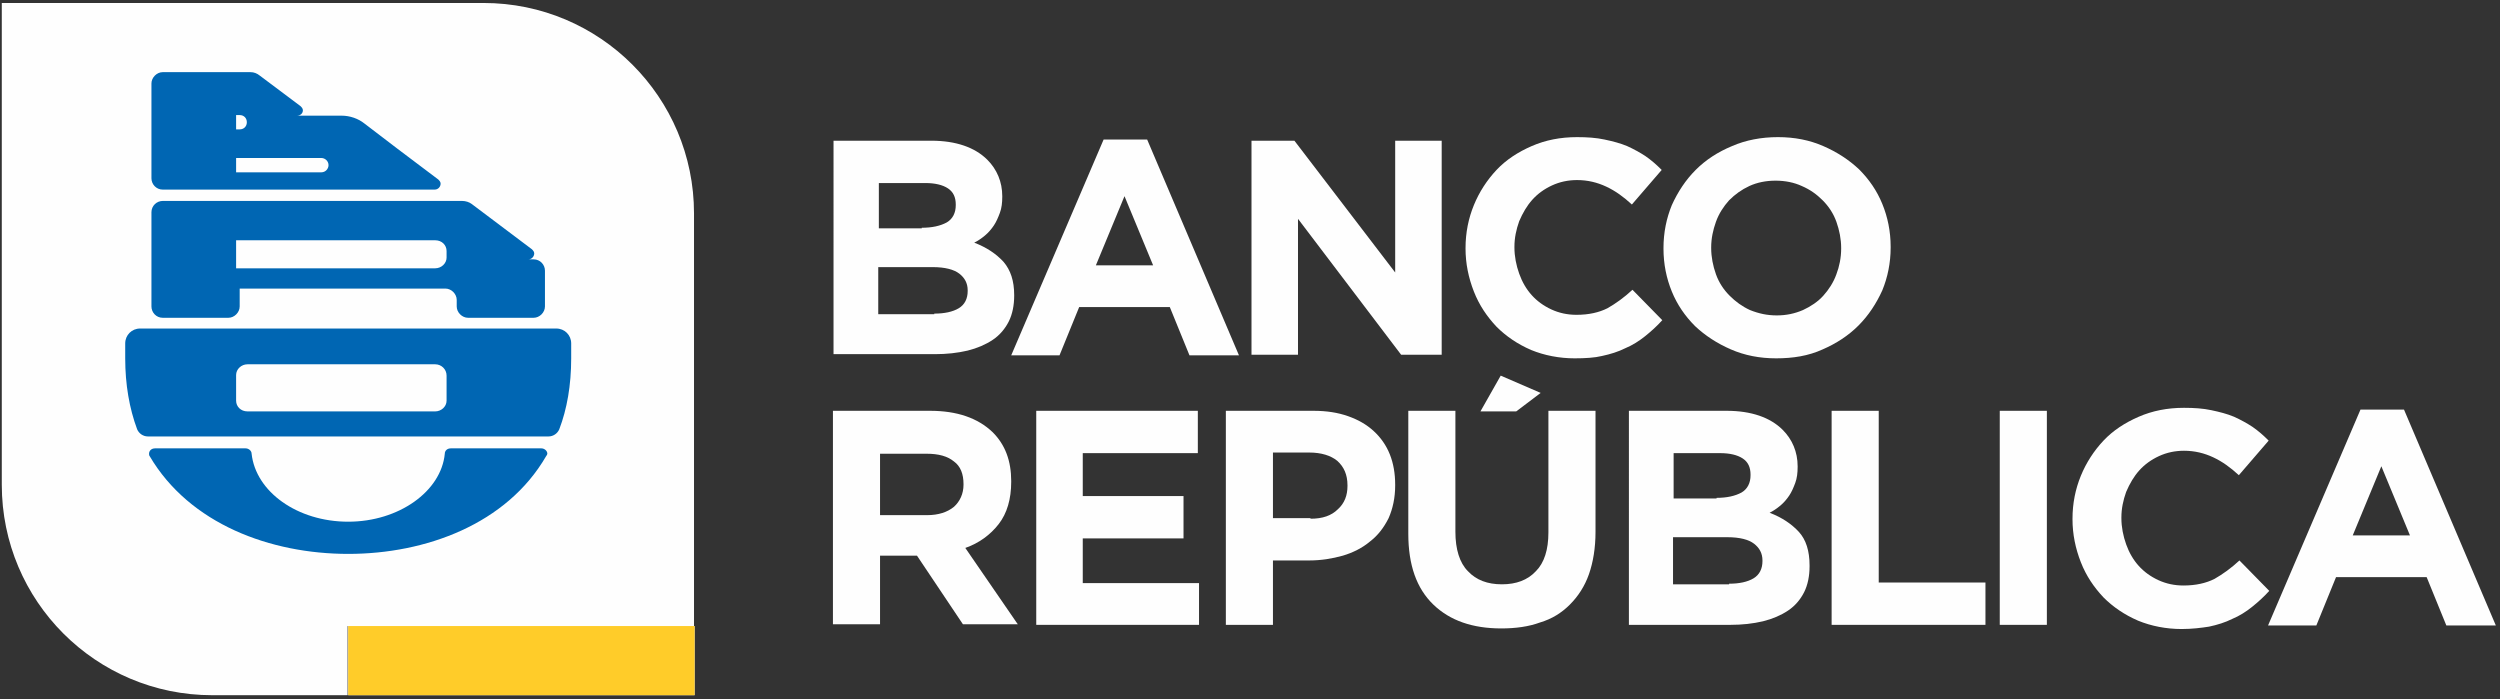
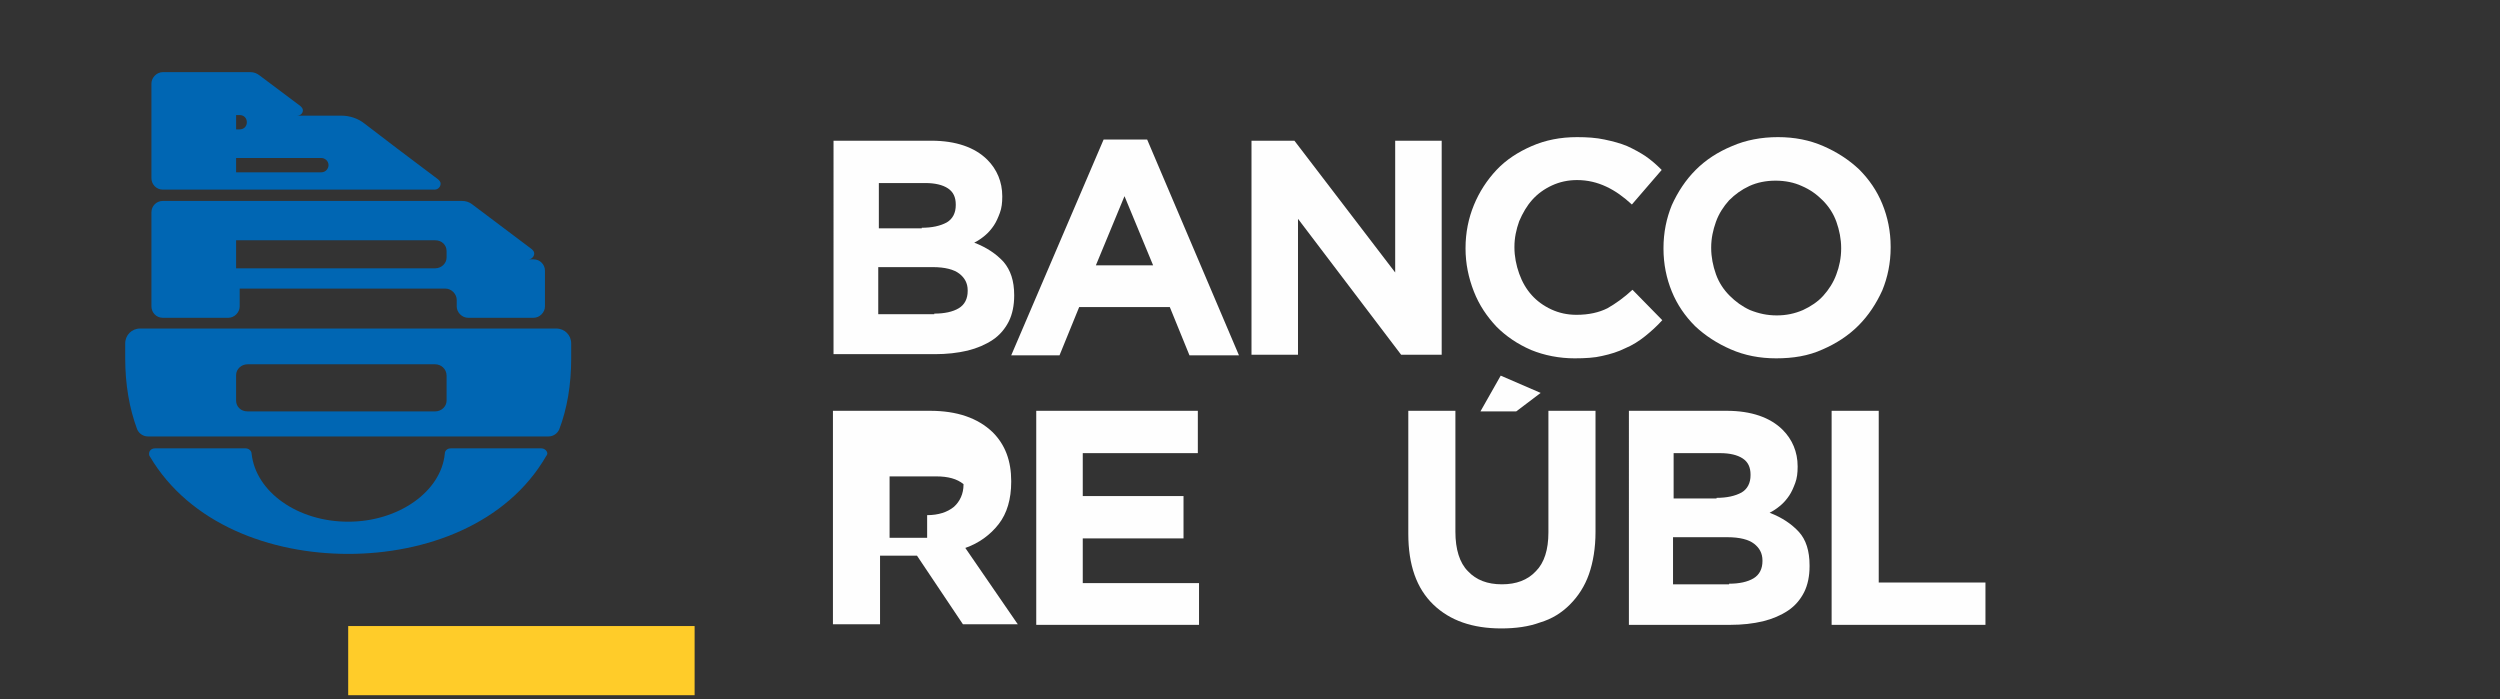
<svg xmlns="http://www.w3.org/2000/svg" version="1.1" id="Layer_1" x="0px" y="0px" viewBox="0 0 419.3 117.3" style="enable-background:new 0 0 419.3 117.3;" xml:space="preserve" class="injected-svg svg-image" data-src="static/media/logoBrou.76696910.svg">
  <rect x="0" y="0" width="419.3" height="117.3" fill="#333333" stroke="none" />
  <style type="text/css">
	.logoBrou2st0{fill:#FEFEFE;}
	.logoBrou2st1{fill:#0066B3;}
	.logoBrou2st2{fill:#FFCC29;}
</style>
  <g>
-     <path class="logoBrou2st0" d="M116.4,105H58.4v11.6h58.1V105z M81.1,0.5H0.3v80.8c0,19.5,15.8,35.3,35.3,35.3h22.7V105h58.1V35.8   C116.4,16.3,100.6,0.5,81.1,0.5z" />
    <path class="logoBrou2st1" d="M41.4,20.5L41.4,20.5c0-0.7-0.5-1.2-1.2-1.2h-0.6v2.4h0.6C40.9,21.7,41.4,21.2,41.4,20.5 M55.1,27.7L55.1,27.7   c0-0.7-0.6-1.2-1.2-1.2H39.6v2.4h14.3C54.6,28.9,55.1,28.3,55.1,27.7z M25.4,14c0-1,0.9-1.9,1.9-1.9H42c0.6,0,1.1,0.2,1.6,0.6   l6.8,5.1c0.2,0.2,0.4,0.4,0.4,0.7c0,0.5-0.4,0.9-1,0.9h7.5c1.4,0,2.8,0.5,3.8,1.3l5.5,4.2l6.9,5.2c0.2,0.2,0.4,0.4,0.4,0.7   c0,0.5-0.4,1-1,1H27.3c-1.1,0-1.9-0.9-1.9-1.9V14z" />
    <path class="logoBrou2st1" d="M74.9,43.2v-1.1c0-1-0.8-1.8-1.9-1.8H39.6V45H73C74,45,74.9,44.2,74.9,43.2 M25.4,35.6c0-1.1,0.9-1.9,1.9-1.9   h50.2c0.6,0,1.2,0.2,1.6,0.5l10.1,7.6c0.2,0.2,0.4,0.4,0.4,0.7c0,0.5-0.4,1-1,1h0.9c1.1,0,1.9,0.9,1.9,1.9l0,6c0,1-0.9,1.9-1.9,1.9   h-11c-1,0-1.9-0.9-1.9-1.9v-1.1c0-1-0.9-1.9-1.9-1.9H40.2v3c0,1-0.9,1.9-1.9,1.9H27.3c-1.1,0-1.9-0.9-1.9-1.9V35.6z" />
    <path class="logoBrou2st1" d="M91.6,76.5C85,87.9,71.4,92.9,58.4,92.9c-13,0-26.6-5-33.3-16.4C25,76.4,25,76.2,25,76.1c0-0.5,0.4-0.9,1-0.9   h15.2c0.5,0,1,0.4,1,0.9c0.7,6.4,7.7,11.4,16.2,11.4c8.5,0,15.6-5.1,16.2-11.4c0-0.5,0.4-0.9,1-0.9h15.2c0.5,0,1,0.4,1,0.9   C91.8,76.2,91.7,76.4,91.6,76.5" />
    <path class="logoBrou2st1" d="M73,61.1H41.5c-1,0-1.9,0.8-1.9,1.8v4.3c0,1,0.8,1.8,1.9,1.8H73c1,0,1.9-0.8,1.9-1.8V63   C74.9,61.9,74,61.1,73,61.1 M95.8,60.1c0,4.5-0.7,8.5-2,11.9c-0.3,0.7-1,1.2-1.8,1.2H24.8c-0.8,0-1.5-0.5-1.8-1.2   c-1.3-3.5-2-7.5-2-11.9v-2.5c0-1.4,1.1-2.5,2.5-2.5H26h67.3c1.4,0,2.5,1.1,2.5,2.5L95.8,60.1z" />
    <rect x="58.4" y="105" class="logoBrou2st2" width="58.1" height="11.6" />
    <path class="logoBrou2st0" d="M139.6,23.6h16.6c4.1,0,7.3,1.1,9.4,3.2c1.6,1.6,2.5,3.7,2.5,6.1V33c0,1-0.1,1.9-0.4,2.7   c-0.3,0.8-0.6,1.5-1,2.1c-0.4,0.6-0.9,1.2-1.5,1.7c-0.6,0.5-1.2,0.9-1.8,1.2c2.1,0.8,3.7,1.9,4.9,3.2c1.2,1.4,1.8,3.2,1.8,5.6v0.1   c0,1.6-0.3,3.1-0.9,4.3c-0.6,1.2-1.5,2.3-2.7,3.1c-1.2,0.8-2.6,1.4-4.2,1.8c-1.7,0.4-3.5,0.6-5.5,0.6h-17V23.6z M154.6,38.2   c1.7,0,3.1-0.3,4.2-0.9c1-0.6,1.5-1.6,1.5-2.9v-0.1c0-1.2-0.4-2.1-1.3-2.7c-0.9-0.6-2.2-0.9-3.8-0.9h-7.8v7.6H154.6z M156.7,52.6   c1.7,0,3.1-0.3,4.1-0.9c1-0.6,1.5-1.6,1.5-2.9v-0.1c0-1.2-0.5-2.1-1.4-2.8c-0.9-0.7-2.4-1.1-4.5-1.1h-9.1v7.9H156.7z" />
    <path class="logoBrou2st0" d="M185.1,23.4h7.3l15.4,36.2h-8.3l-3.3-8.1h-15.2l-3.3,8.1h-8.1L185.1,23.4z M193.4,44.5l-4.8-11.6l-4.8,11.6   H193.4z" />
    <polygon class="logoBrou2st0" points="209.9,23.6 217.1,23.6 234,45.7 234,23.6 241.8,23.6 241.8,59.5 235,59.5 217.7,36.7 217.7,59.5    209.9,59.5  " />
    <path class="logoBrou2st0" d="M264.1,60.1c-2.6,0-5.1-0.5-7.3-1.4c-2.3-1-4.2-2.3-5.8-3.9c-1.6-1.7-2.9-3.6-3.8-5.9   c-0.9-2.3-1.4-4.7-1.4-7.2v-0.1c0-2.6,0.5-5,1.4-7.2c0.9-2.2,2.2-4.2,3.8-5.9c1.6-1.7,3.6-3,5.9-4c2.3-1,4.8-1.5,7.6-1.5   c1.7,0,3.2,0.1,4.6,0.4c1.4,0.3,2.6,0.6,3.8,1.1c1.1,0.5,2.2,1.1,3.1,1.7c1,0.7,1.8,1.4,2.7,2.3l-5,5.8c-1.4-1.3-2.8-2.3-4.3-3   c-1.5-0.7-3.1-1.1-4.9-1.1c-1.5,0-2.9,0.3-4.2,0.9c-1.3,0.6-2.4,1.4-3.3,2.4c-0.9,1-1.6,2.2-2.2,3.6c-0.5,1.4-0.8,2.8-0.8,4.3v0.1   c0,1.5,0.3,3,0.8,4.4c0.5,1.4,1.2,2.6,2.1,3.6c0.9,1,2,1.8,3.3,2.4c1.3,0.6,2.7,0.9,4.2,0.9c2.1,0,3.8-0.4,5.2-1.1   c1.4-0.8,2.8-1.8,4.2-3.1l5,5.1c-0.9,1-1.9,1.9-2.9,2.7c-1,0.8-2.1,1.5-3.3,2c-1.2,0.6-2.5,1-3.9,1.3   C267.5,60,265.9,60.1,264.1,60.1" />
    <path class="logoBrou2st0" d="M297.9,60.1c-2.8,0-5.3-0.5-7.6-1.5c-2.3-1-4.3-2.3-6-3.9c-1.7-1.7-3-3.6-3.9-5.8c-0.9-2.2-1.4-4.6-1.4-7.2   v-0.1c0-2.6,0.5-5,1.4-7.2c1-2.2,2.3-4.2,4-5.9c1.7-1.7,3.7-3,6.1-4c2.3-1,4.9-1.5,7.7-1.5c2.8,0,5.3,0.5,7.6,1.5   c2.3,1,4.3,2.3,6,3.9c1.7,1.7,3,3.6,3.9,5.8c0.9,2.2,1.4,4.6,1.4,7.2v0.1c0,2.6-0.5,5-1.4,7.2c-1,2.2-2.3,4.2-4,5.9   c-1.7,1.7-3.7,3-6,4C303.3,59.7,300.7,60.1,297.9,60.1 M298,52.9c1.6,0,3-0.3,4.4-0.9c1.3-0.6,2.5-1.4,3.4-2.4   c0.9-1,1.7-2.2,2.2-3.6c0.5-1.3,0.8-2.8,0.8-4.3v-0.1c0-1.5-0.3-3-0.8-4.4c-0.5-1.4-1.3-2.6-2.3-3.6c-1-1-2.1-1.8-3.5-2.4   c-1.3-0.6-2.8-0.9-4.4-0.9c-1.6,0-3.1,0.3-4.4,0.9c-1.3,0.6-2.4,1.4-3.4,2.4c-0.9,1-1.7,2.2-2.2,3.6c-0.5,1.4-0.8,2.8-0.8,4.3v0.1   c0,1.5,0.3,3,0.8,4.4c0.5,1.4,1.3,2.6,2.3,3.6c1,1,2.1,1.8,3.4,2.4C295,52.6,296.4,52.9,298,52.9z" />
-     <path class="logoBrou2st0" d="M139.6,68.9h16.4c4.5,0,8,1.2,10.5,3.6c2.1,2.1,3.1,4.8,3.1,8.2v0.1c0,2.9-0.7,5.3-2.1,7.1   c-1.4,1.8-3.3,3.2-5.6,4l8.8,12.8h-9.2l-7.7-11.5h-0.1h-6.1v11.5h-7.9V68.9z M155.5,86.4c1.9,0,3.4-0.5,4.5-1.4   c1-0.9,1.6-2.2,1.6-3.7v-0.1c0-1.7-0.5-3-1.6-3.8c-1.1-0.9-2.6-1.3-4.6-1.3h-7.8v10.3H155.5z" />
+     <path class="logoBrou2st0" d="M139.6,68.9h16.4c4.5,0,8,1.2,10.5,3.6c2.1,2.1,3.1,4.8,3.1,8.2v0.1c0,2.9-0.7,5.3-2.1,7.1   c-1.4,1.8-3.3,3.2-5.6,4l8.8,12.8h-9.2l-7.7-11.5h-0.1h-6.1v11.5h-7.9V68.9z M155.5,86.4c1.9,0,3.4-0.5,4.5-1.4   c1-0.9,1.6-2.2,1.6-3.7v-0.1c-1.1-0.9-2.6-1.3-4.6-1.3h-7.8v10.3H155.5z" />
    <polygon class="logoBrou2st0" points="173.8,68.9 200.9,68.9 200.9,76 181.6,76 181.6,83.2 198.5,83.2 198.5,90.3 181.6,90.3 181.6,97.8    201.1,97.8 201.1,104.8 173.8,104.8  " />
-     <path class="logoBrou2st0" d="M205.6,68.9h14.7c2.2,0,4.1,0.3,5.8,0.9c1.7,0.6,3.1,1.4,4.3,2.5c1.2,1.1,2.1,2.4,2.7,3.9   c0.6,1.5,0.9,3.2,0.9,5.1v0.1c0,2.1-0.4,3.9-1.1,5.5c-0.8,1.6-1.8,2.9-3.1,3.9c-1.3,1.1-2.9,1.9-4.6,2.4c-1.8,0.5-3.6,0.8-5.7,0.8   h-6v10.8h-7.9V68.9z M219.8,87c2,0,3.5-0.5,4.6-1.6c1.1-1,1.6-2.3,1.6-3.9v-0.1c0-1.8-0.6-3.1-1.7-4.1c-1.1-0.9-2.7-1.4-4.7-1.4   h-6.1v11H219.8z" />
    <path class="logoBrou2st0" d="M251.8,105.4c-4.8,0-8.6-1.3-11.4-4c-2.8-2.7-4.2-6.6-4.2-11.9V68.9h7.9v20.3c0,2.9,0.7,5.2,2.1,6.6   c1.4,1.5,3.3,2.2,5.7,2.2c2.4,0,4.3-0.7,5.7-2.2c1.4-1.4,2.1-3.6,2.1-6.5V68.9h7.9v20.3c0,2.7-0.4,5.1-1.1,7.1   c-0.7,2-1.8,3.7-3.2,5.1c-1.4,1.4-3,2.4-5,3C256.4,105.1,254.2,105.4,251.8,105.4" />
    <path class="logoBrou2st0" d="M273,68.9h16.6c4.1,0,7.3,1.1,9.4,3.2c1.6,1.6,2.5,3.7,2.5,6.1v0.1c0,1-0.1,1.9-0.4,2.7   c-0.3,0.8-0.6,1.5-1,2.1c-0.4,0.6-0.9,1.2-1.5,1.7c-0.6,0.5-1.2,0.9-1.8,1.2c2.1,0.8,3.7,1.9,4.9,3.2c1.2,1.3,1.8,3.2,1.8,5.6V95   c0,1.6-0.3,3.1-0.9,4.3c-0.6,1.2-1.5,2.3-2.7,3.1c-1.2,0.8-2.6,1.4-4.2,1.8c-1.7,0.4-3.5,0.6-5.5,0.6h-17V68.9z M287.9,83.5   c1.7,0,3.1-0.3,4.2-0.9c1-0.6,1.5-1.6,1.5-2.9v-0.1c0-1.2-0.4-2.1-1.3-2.7c-0.9-0.6-2.2-0.9-3.8-0.9h-7.8v7.6H287.9z M290,97.9   c1.7,0,3.1-0.3,4.1-0.9c1-0.6,1.5-1.6,1.5-2.9v-0.1c0-1.2-0.5-2.1-1.4-2.8c-0.9-0.7-2.4-1.1-4.5-1.1h-9.1v7.9H290z" />
    <polygon class="logoBrou2st0" points="307.2,68.9 315.1,68.9 315.1,97.7 333,97.7 333,104.8 307.2,104.8  " />
-     <rect x="335.4" y="68.9" class="logoBrou2st0" width="7.9" height="35.9" />
-     <path class="logoBrou2st0" d="M365.9,105.5c-2.6,0-5.1-0.5-7.3-1.4c-2.3-1-4.2-2.3-5.8-3.9c-1.6-1.7-2.9-3.6-3.8-5.9   c-0.9-2.3-1.4-4.7-1.4-7.2v-0.1c0-2.6,0.5-5,1.4-7.2c0.9-2.2,2.2-4.2,3.8-5.9c1.6-1.7,3.6-3,5.9-4c2.3-1,4.8-1.5,7.6-1.5   c1.7,0,3.2,0.1,4.6,0.4c1.4,0.3,2.6,0.6,3.8,1.1c1.1,0.5,2.2,1.1,3.1,1.7c1,0.7,1.8,1.4,2.7,2.3l-5,5.8c-1.4-1.3-2.8-2.3-4.3-3   c-1.5-0.7-3.1-1.1-4.9-1.1c-1.5,0-2.9,0.3-4.2,0.9c-1.3,0.6-2.4,1.4-3.3,2.4c-0.9,1-1.6,2.2-2.2,3.6c-0.5,1.4-0.8,2.8-0.8,4.3v0.1   c0,1.5,0.3,3,0.8,4.4c0.5,1.4,1.2,2.6,2.1,3.6c0.9,1,2,1.8,3.3,2.4c1.3,0.6,2.7,0.9,4.2,0.9c2.1,0,3.8-0.4,5.2-1.1   c1.4-0.8,2.8-1.8,4.2-3.1l5,5.1c-0.9,1-1.9,1.9-2.9,2.7c-1,0.8-2.1,1.5-3.3,2c-1.2,0.6-2.5,1-3.9,1.3   C369.2,105.3,367.7,105.5,365.9,105.5" />
-     <path class="logoBrou2st0" d="M395.9,68.7h7.3l15.4,36.2h-8.3l-3.3-8.1h-15.2l-3.3,8.1h-8.1L395.9,68.7z M404.2,89.8l-4.8-11.6l-4.8,11.6   H404.2z" />
    <polygon class="logoBrou2st0" points="251.7,63 258.4,65.9 254.3,69 248.3,69  " />
  </g>
</svg>